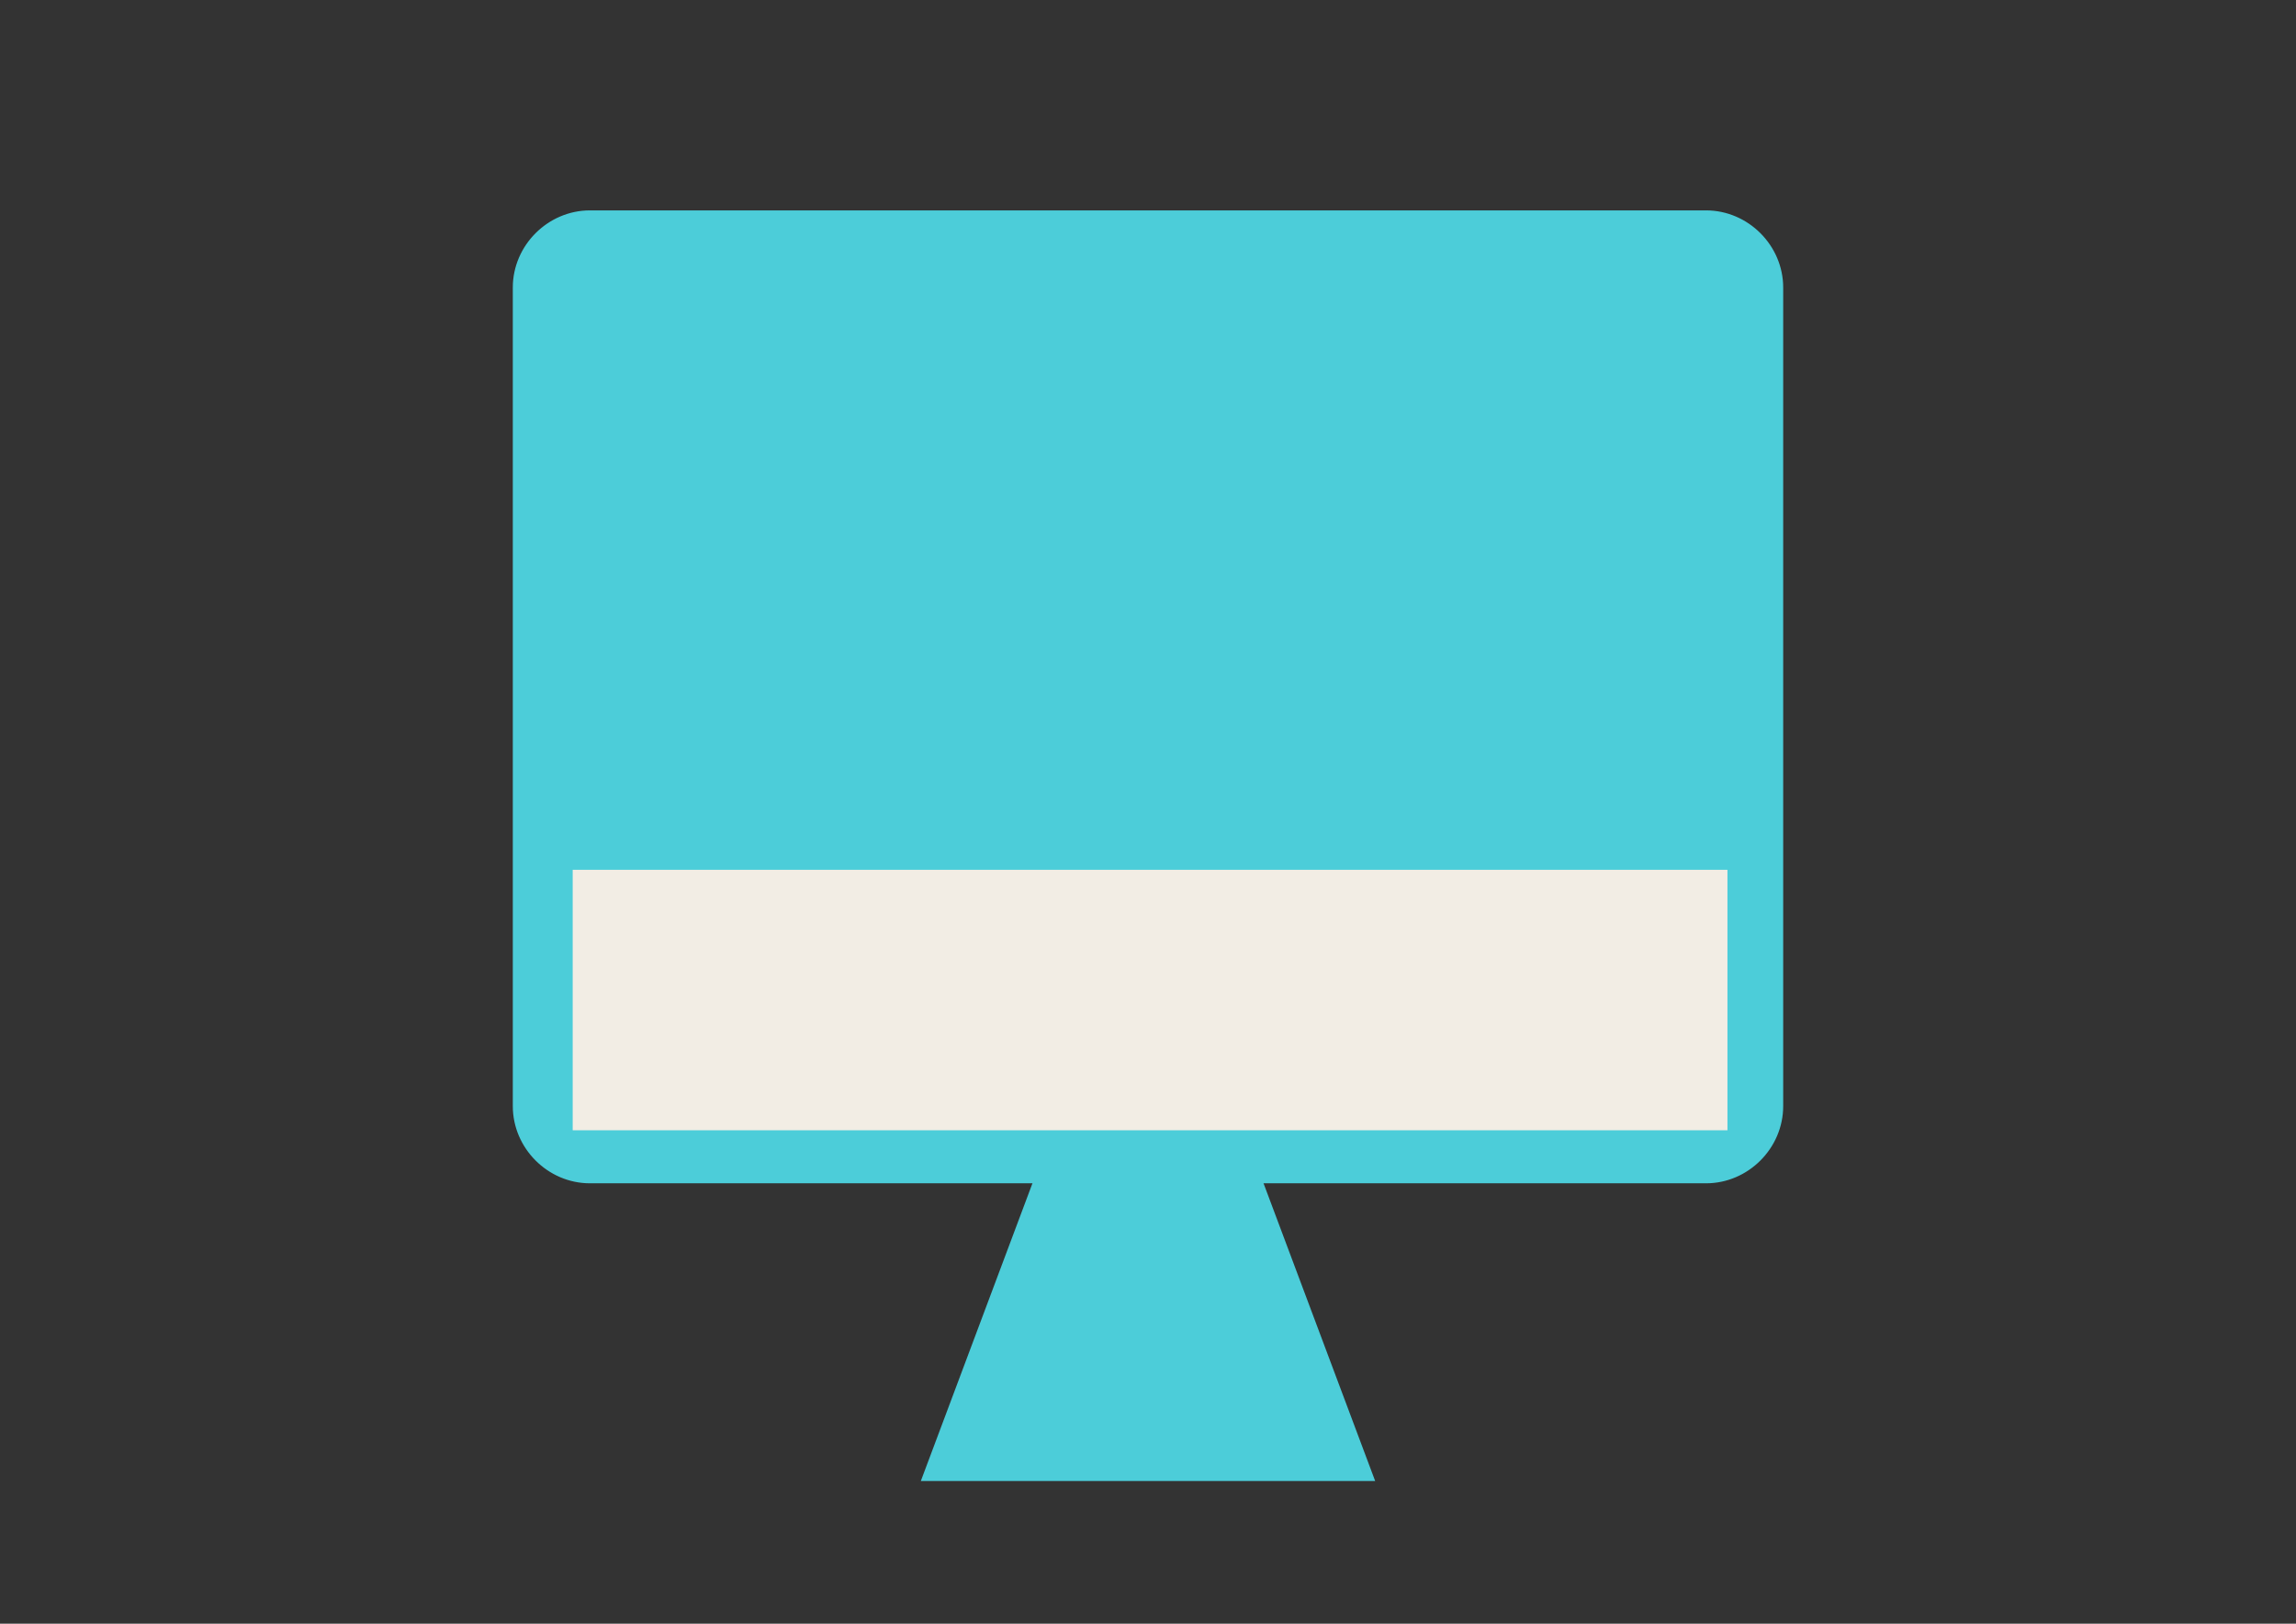
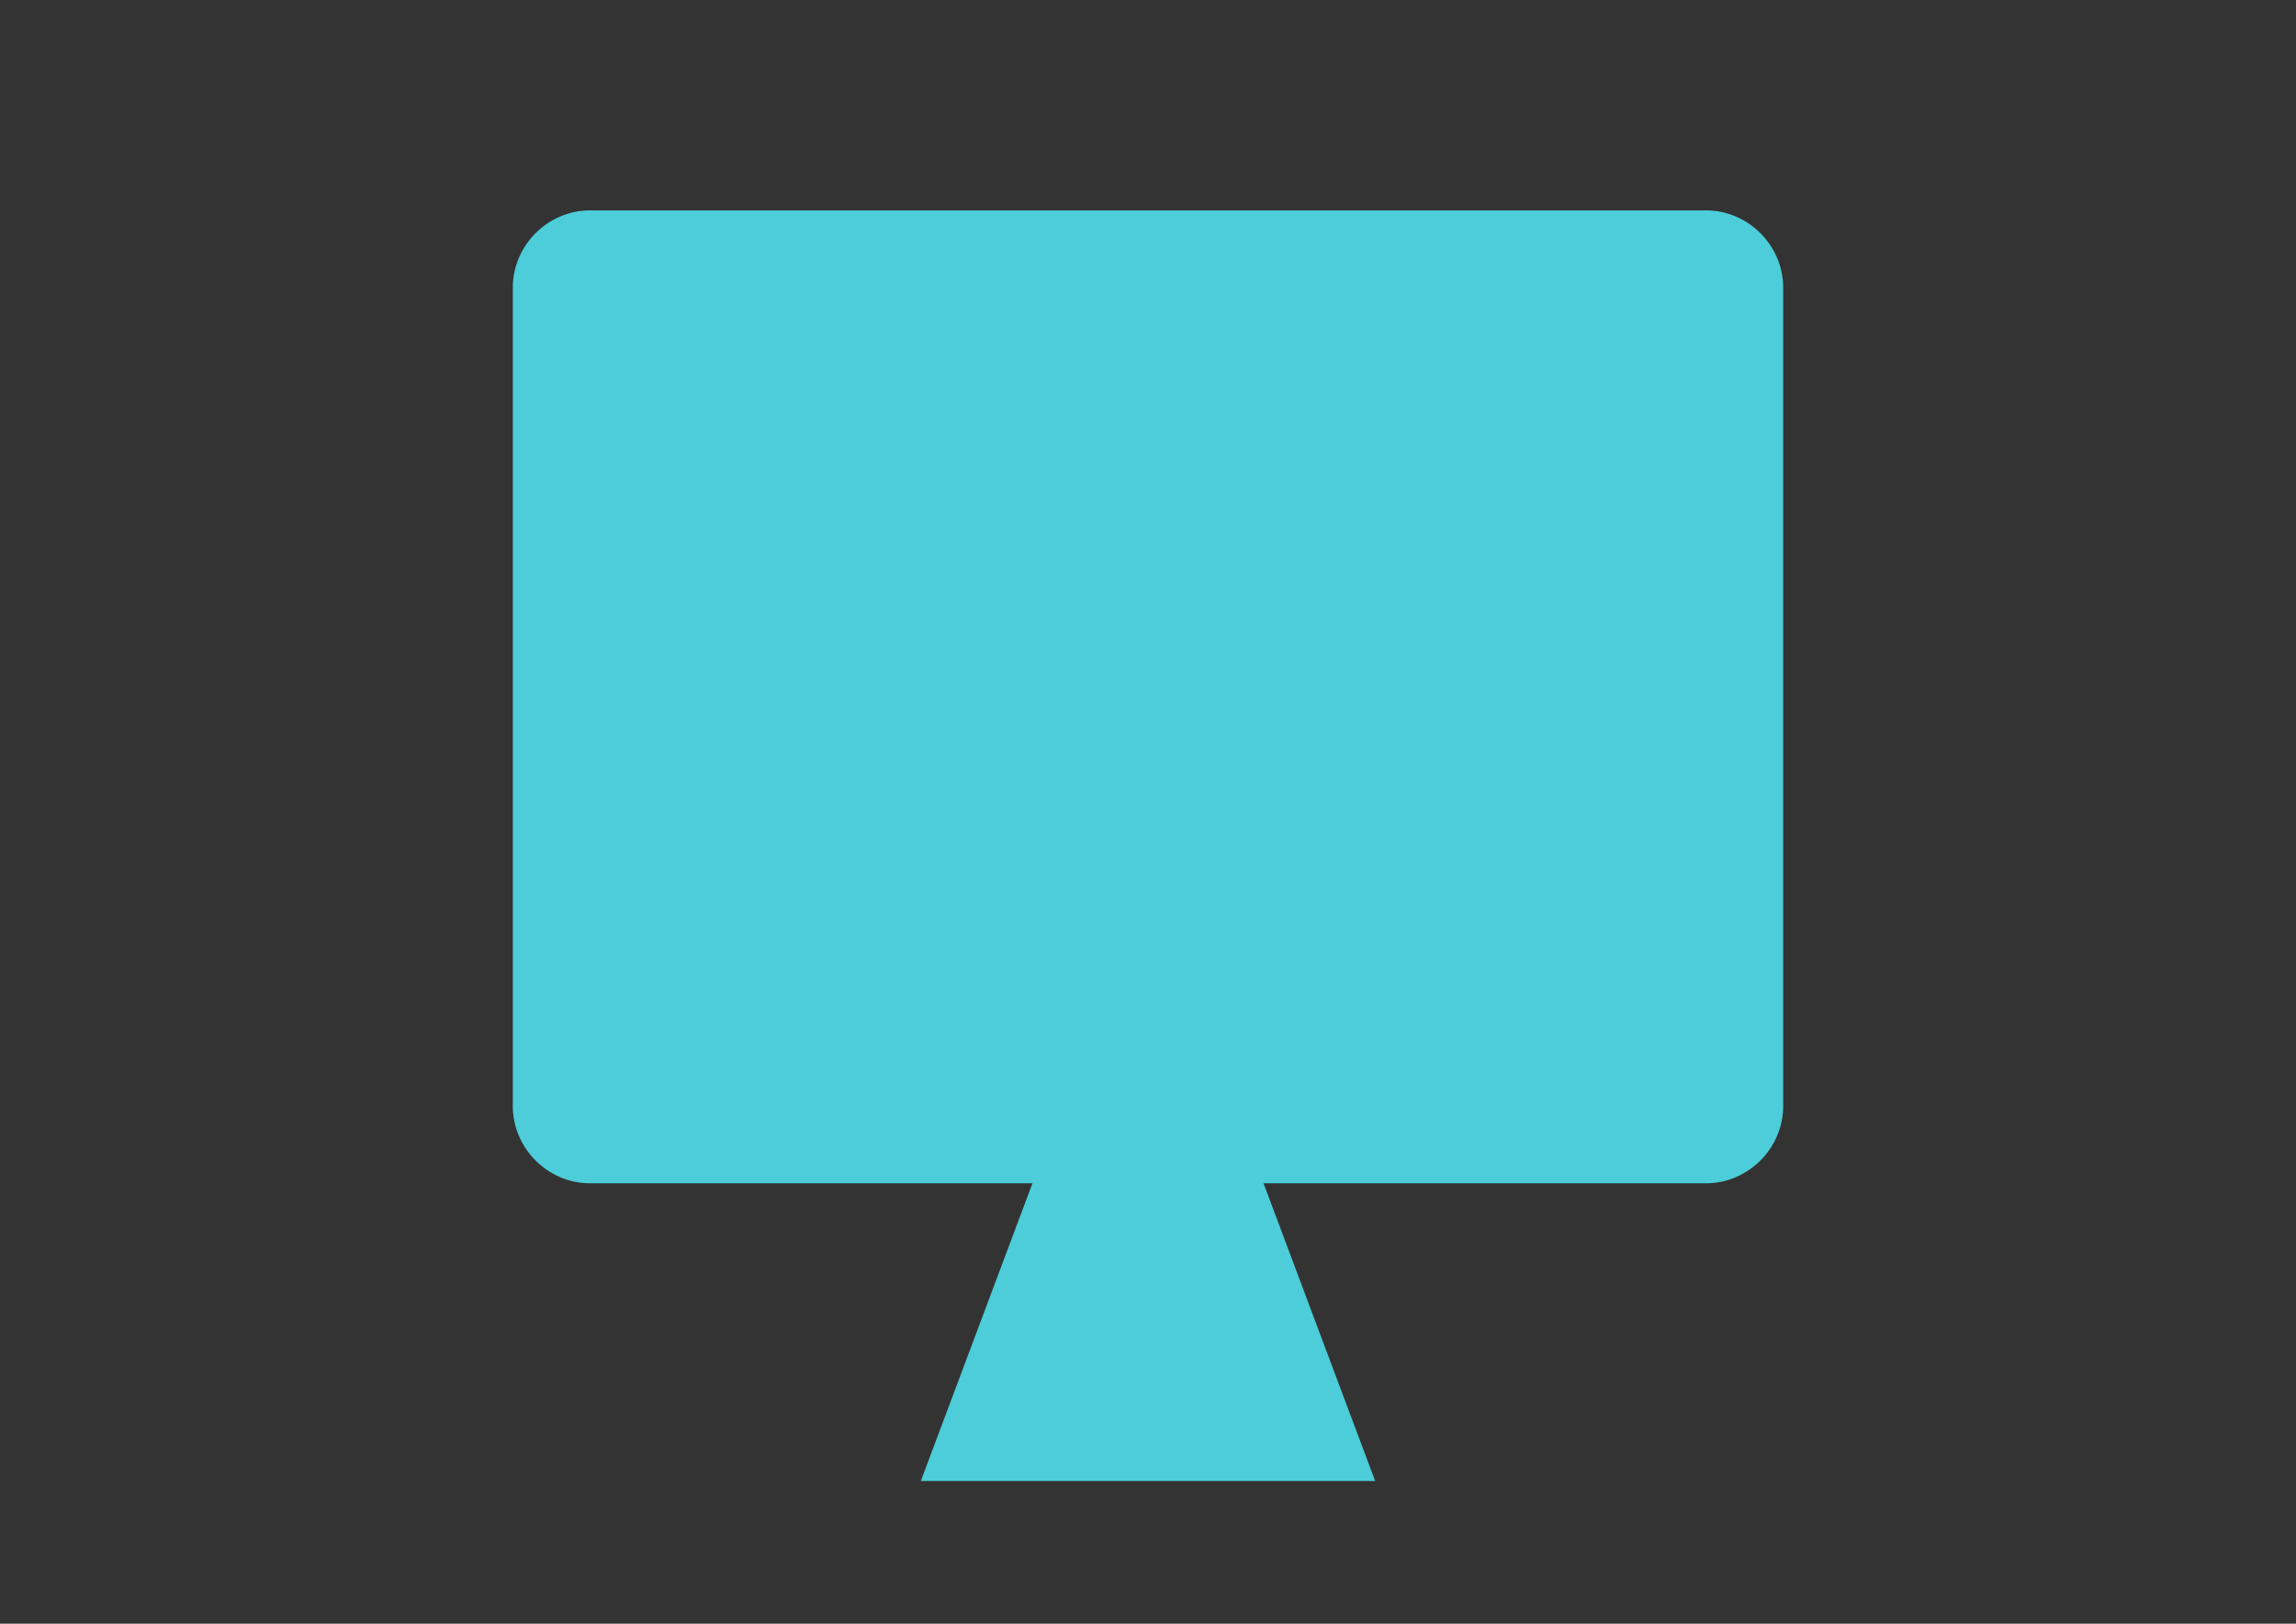
<svg xmlns="http://www.w3.org/2000/svg" version="1.1" id="レイヤー_1" x="0px" y="0px" width="841.891px" height="595.281px" viewBox="0 0 841.891 595.281" enable-background="new 0 0 841.891 595.281" xml:space="preserve">
  <rect x="0" y="0" width="841.891" height="595.281" fill="#333333" stroke="none" />
  <g>
    <polyline fill="#4CCDD9" stroke="#4CCDD9" stroke-width="2" stroke-miterlimit="10" points="380.019,432.819 339.094,541.953    502.796,541.953 461.871,432.819  " />
    <path fill="#4CCDD9" stroke="#4CCDD9" stroke-width="2" stroke-miterlimit="10" d="M216.317,78.131h409.256   c14.882,0,27.283,12.401,27.283,27.283v300.121c0,14.882-12.401,27.284-27.283,27.284H216.317   c-14.882,0-27.283-12.402-27.283-27.284V105.414C189.034,90.532,201.435,78.131,216.317,78.131z" />
-     <rect x="209.994" y="318.885" fill="#F2EDE4" width="423.422" height="95.493" />
  </g>
</svg>